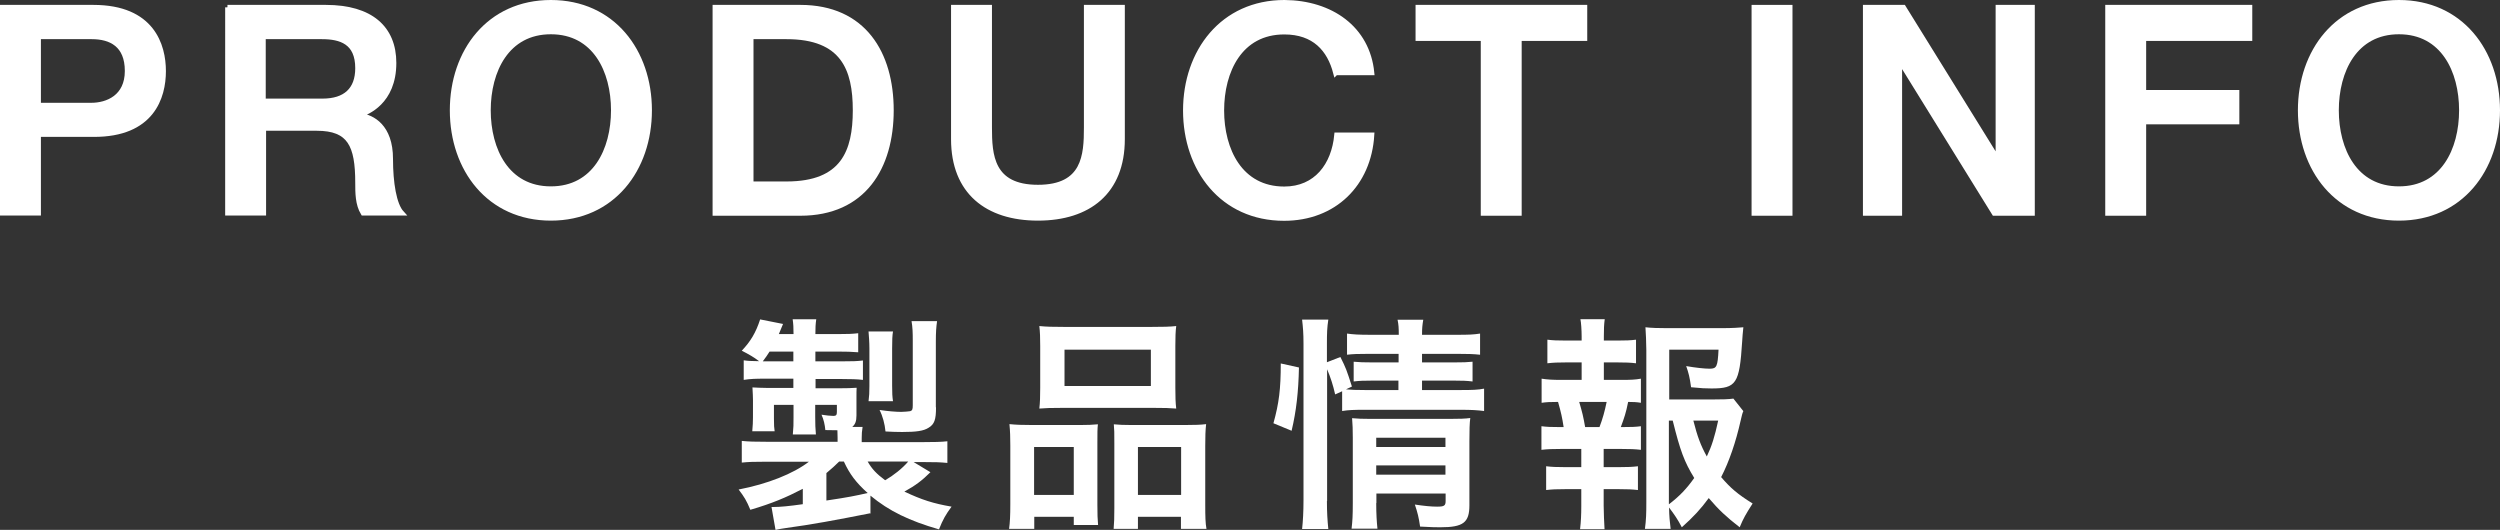
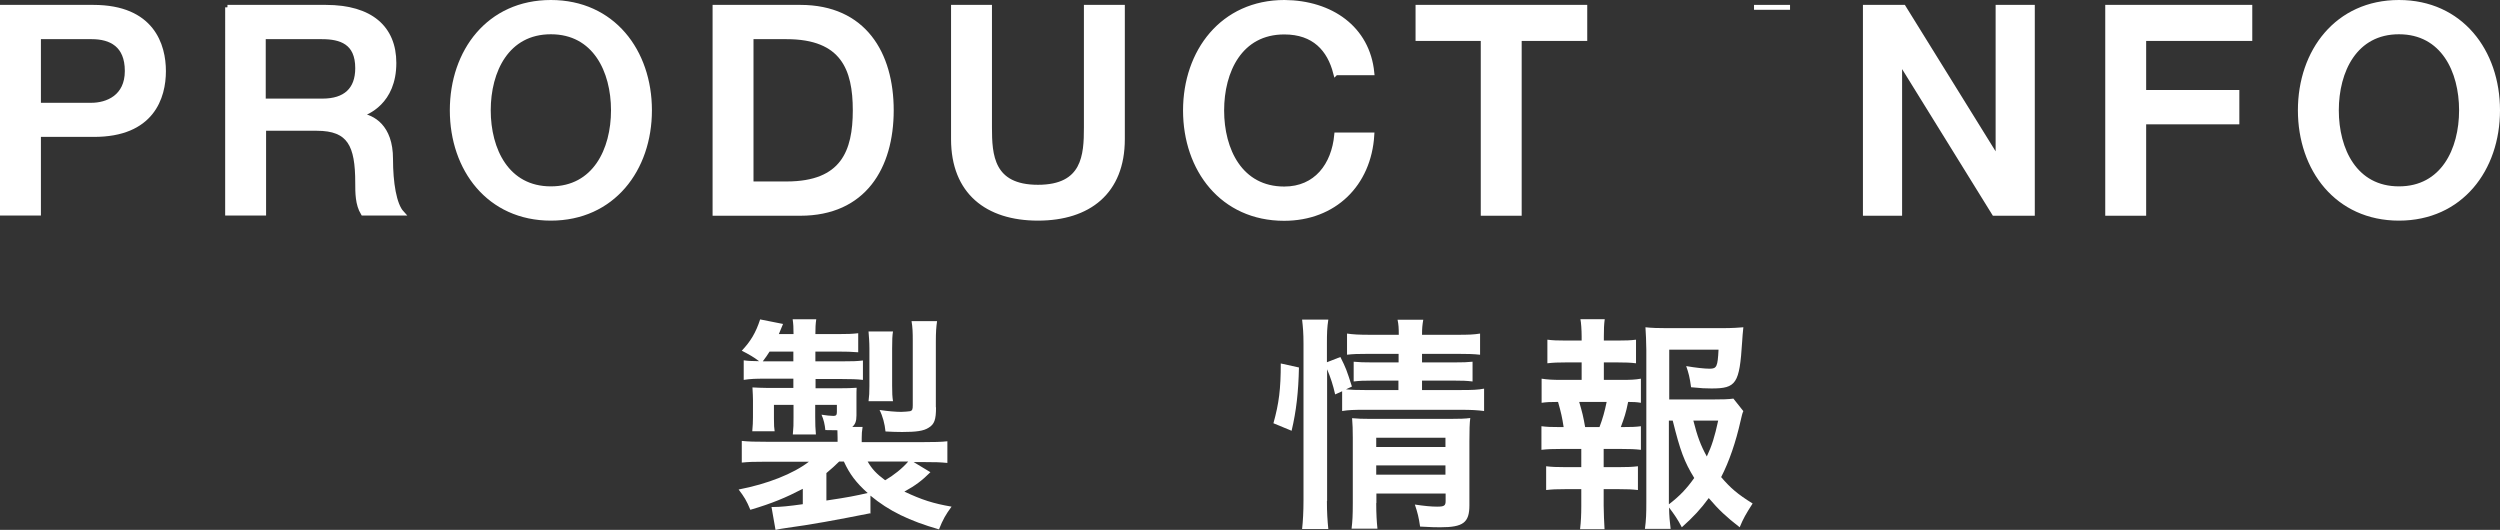
<svg xmlns="http://www.w3.org/2000/svg" version="1.1" id="_イヤー_2" x="0px" y="0px" width="143px" height="30.31px" viewBox="0 0 143 30.31" style="enable-background:new 0 0 143 30.31;" xml:space="preserve">
  <rect x="0" y="0" width="143" height="30.31" fill="#333333" stroke="none" />
  <style type="text/css">
	.st0{fill:#FFFFFF;stroke:#FFFFFF;stroke-width:0.28;stroke-miterlimit:10;}
	.st1{fill:#FFFFFF;}
</style>
  <g id="DESIGN">
    <g>
      <g>
        <path class="st0" d="M0.14,0.42h5.2c3.37,0,4.01,2.18,4.01,3.65S8.71,7.71,5.34,7.69H2.2v4.5H0.14V0.42z M2.2,6.02h3.02     c0.92,0,2.06-0.46,2.06-1.96S6.34,2.1,5.25,2.1H2.2v3.91V6.02z" />
        <path class="st0" d="M13.01,0.42h5.63c2.57,0,3.89,1.19,3.89,3.18c0,2.26-1.57,2.84-1.94,2.97V6.6c0.71,0.1,1.75,0.63,1.75,2.49     c0,1.37,0.2,2.62,0.64,3.1h-2.21c-0.31-0.51-0.31-1.16-0.31-1.73c0-2.16-0.45-3.12-2.34-3.12h-3.04v4.85h-2.06V0.42H13.01z      M15.07,5.78h3.38c1.3,0,2.01-0.64,2.01-1.88c0-1.5-0.97-1.8-2.05-1.8h-3.35v3.68H15.07z" />
        <path class="st0" d="M37.15,6.31c0,3.37-2.11,6.17-5.64,6.17s-5.64-2.8-5.64-6.17s2.1-6.17,5.64-6.17S37.15,2.94,37.15,6.31z      M27.93,6.31c0,2.26,1.06,4.49,3.58,4.49s3.58-2.23,3.58-4.49s-1.06-4.49-3.58-4.49S27.93,4.05,27.93,6.31z" />
        <path class="st0" d="M40.9,0.42h4.88c3.63,0,5.2,2.64,5.2,5.89s-1.57,5.89-5.2,5.89H40.9V0.42z M42.96,10.52h2.03     c3.24,0,3.93-1.85,3.93-4.21S48.23,2.1,44.99,2.1h-2.03V10.52z" />
        <path class="st0" d="M54.54,0.42h2.06v6.87c0,1.58,0.1,3.42,2.77,3.42s2.77-1.83,2.77-3.42V0.42h2.06v7.54     c0,3.02-1.93,4.52-4.83,4.52s-4.83-1.5-4.83-4.52V0.42z" />
        <path class="st0" d="M76.4,4.17c-0.35-1.35-1.22-2.34-2.94-2.34c-2.53,0-3.58,2.23-3.58,4.49s1.06,4.49,3.58,4.49     c1.83,0,2.84-1.37,3-3.09h2.01c-0.17,2.82-2.16,4.77-5.02,4.77c-3.53,0-5.64-2.8-5.64-6.17s2.12-6.18,5.66-6.18     c2.66,0.02,4.75,1.48,5,4.02h-2.06L76.4,4.17z" />
        <path class="st0" d="M81.11,0.42h9.54V2.2H86.9v10h-2.06v-10h-3.73V0.42z" />
-         <path class="st0" d="M100.33,0.42h2.06V12.2h-2.06V0.42z" />
+         <path class="st0" d="M100.33,0.42h2.06h-2.06V0.42z" />
        <path class="st0" d="M106.7,0.42h2.18l5.38,8.68h0.03V0.42h1.96V12.2h-2.18l-5.36-8.66h-0.05v8.66h-1.96     C106.7,12.2,106.7,0.42,106.7,0.42z" />
        <path class="st0" d="M120.56,0.42h8.13V2.2h-6.07v3.09h5.33v1.68h-5.33v5.23h-2.06C120.56,12.2,120.56,0.42,120.56,0.42z" />
        <path class="st0" d="M142.86,6.31c0,3.37-2.11,6.17-5.64,6.17s-5.64-2.8-5.64-6.17s2.11-6.17,5.64-6.17S142.86,2.94,142.86,6.31z      M133.64,6.31c0,2.26,1.06,4.49,3.58,4.49s3.58-2.23,3.58-4.49s-1.06-4.49-3.58-4.49S133.64,4.05,133.64,6.31z" />
      </g>
      <g>
        <path class="st1" d="M49.77,29.36c-1.96,0.39-3.38,0.65-4.79,0.84c-0.31,0.05-0.36,0.05-0.62,0.11L44.13,29h0.12     c0.38,0,0.89-0.05,1.67-0.16v-0.88c-0.96,0.5-1.77,0.84-3,1.2c-0.22-0.53-0.35-0.74-0.67-1.16c1.66-0.32,3.12-0.9,4.02-1.59     h-2.44c-0.74,0-0.99,0.01-1.4,0.05v-1.24c0.39,0.04,0.72,0.05,1.46,0.05h4.02v-0.23c0-0.12-0.01-0.32-0.01-0.43     c-0.27,0-0.36,0-0.69-0.01c-0.03-0.31-0.09-0.59-0.22-0.88c0.26,0.04,0.51,0.07,0.68,0.07c0.15,0,0.2-0.05,0.2-0.22v-0.41h-1.24     v0.68c0,0.42,0.01,0.69,0.04,1.01h-1.32c0.04-0.42,0.04-0.54,0.04-1.01v-0.68h-1.12v0.78c0,0.39,0.01,0.53,0.04,0.73h-1.28     c0.03-0.36,0.04-0.51,0.04-0.8V22.9c0-0.16-0.01-0.42-0.03-0.74c0.18,0.01,0.57,0.03,0.86,0.03h1.48v-0.53h-1.67     c-0.47,0-0.8,0.01-1.17,0.07v-1.12c0.27,0.04,0.41,0.04,0.88,0.05c-0.3-0.23-0.58-0.39-0.99-0.6c0.5-0.53,0.8-1.02,1.05-1.79     l1.31,0.26c-0.11,0.28-0.15,0.36-0.24,0.58h0.84c0-0.38-0.01-0.57-0.05-0.85h1.35c-0.04,0.27-0.05,0.49-0.05,0.85h1.26     c0.58,0,0.86-0.01,1.19-0.05v1.09c-0.39-0.03-0.66-0.04-1.19-0.04h-1.26v0.56h1.42c0.74,0,0.96-0.01,1.3-0.05v1.11     c-0.31-0.04-0.72-0.05-1.23-0.05h-1.48v0.53h1.31c0.47,0,0.76-0.01,1.04-0.03c-0.01,0.13-0.01,0.31-0.01,0.55v1.03     c0,0.34-0.07,0.51-0.24,0.66h0.59c-0.04,0.27-0.05,0.38-0.05,0.64v0.23h3.43c0.7,0,1.15-0.01,1.47-0.05v1.24     c-0.42-0.04-0.66-0.05-1.42-0.05h-0.51l0.96,0.58c-0.46,0.46-0.85,0.76-1.49,1.11c1,0.47,1.65,0.68,2.7,0.86     c-0.32,0.43-0.5,0.74-0.72,1.3c-1.7-0.49-2.86-1.05-3.92-1.93v1.04L49.77,29.36z M45.38,20.67v-0.56h-1.36     c-0.15,0.23-0.19,0.3-0.39,0.56H45.38z M47.27,28.63c1.28-0.19,1.66-0.27,2.36-0.43c-0.66-0.59-1.03-1.08-1.36-1.8H48     c-0.23,0.23-0.41,0.39-0.73,0.66V28.63z M49.63,26.4c0.24,0.42,0.5,0.7,1,1.07c0.47-0.27,0.99-0.68,1.32-1.07H49.63z      M49.68,22.96c0.04-0.32,0.05-0.5,0.05-0.88v-2.15c0-0.35-0.03-0.73-0.05-0.97h1.4c-0.04,0.22-0.05,0.5-0.05,0.97v2.12     c0,0.45,0.01,0.63,0.05,0.9h-1.4V22.96z M53.54,23.31c0,0.69-0.09,0.96-0.43,1.16c-0.28,0.18-0.7,0.24-1.51,0.24     c-0.26,0-0.63-0.01-0.95-0.03c-0.04-0.43-0.16-0.88-0.34-1.23c0.46,0.07,0.95,0.11,1.24,0.11c0.19,0,0.43-0.03,0.51-0.04     c0.12-0.04,0.15-0.09,0.15-0.34v-3.7c0-0.47-0.01-0.76-0.07-1.11h1.46c-0.05,0.35-0.07,0.63-0.07,1.17v3.75L53.54,23.31z" />
-         <path class="st1" d="M57.79,25.5c0-0.46-0.01-0.84-0.05-1.24c0.39,0.04,0.74,0.05,1.25,0.05h2.85c0.38,0,0.63-0.01,0.96-0.04     c-0.03,0.27-0.03,0.46-0.03,1.13v3.46c0,0.54,0.01,0.86,0.04,1.17h-1.39v-0.47h-2.26v0.69h-1.44c0.05-0.38,0.07-0.74,0.07-1.42     v-3.34L57.79,25.5z M59.15,28.31h2.27v-2.74h-2.27V28.31z M59.5,19.8c0-0.47-0.01-0.81-0.05-1.15c0.38,0.04,0.78,0.05,1.47,0.05     h4.89c0.7,0,1.13-0.01,1.47-0.05c-0.04,0.31-0.05,0.65-0.05,1.13v2.4c0,0.53,0.01,0.85,0.05,1.19c-0.38-0.03-0.65-0.04-1.34-0.04     H60.8c-0.69,0-0.99,0.01-1.35,0.04c0.04-0.35,0.05-0.7,0.05-1.19v-2.39L59.5,19.8z M60.89,22.08h4.94V20h-4.94     C60.89,20,60.89,22.08,60.89,22.08z M67.83,24.31c0.54,0,0.84-0.01,1.16-0.05c-0.04,0.36-0.05,0.71-0.05,1.24v3.35     c0,0.71,0.01,1.07,0.07,1.4h-1.46v-0.69h-2.46v0.69H63.7c0.03-0.34,0.04-0.62,0.04-1.17v-3.74c0-0.61,0-0.75-0.03-1.07     c0.31,0.03,0.57,0.04,0.97,0.04C64.68,24.31,67.83,24.31,67.83,24.31z M65.09,28.31h2.47v-2.74h-2.47V28.31z" />
        <path class="st1" d="M72.84,24.21c0.32-1.15,0.42-1.96,0.42-3.42l1.04,0.23c-0.03,1.4-0.15,2.48-0.42,3.62L72.84,24.21z      M75.9,28.65c0,0.66,0.03,1.12,0.08,1.61h-1.5c0.05-0.45,0.08-1.01,0.08-1.63v-8.99c0-0.58-0.03-0.92-0.08-1.36h1.5     c-0.07,0.46-0.08,0.78-0.08,1.36v1.08l0.77-0.3c0.32,0.64,0.35,0.72,0.66,1.69l-0.34,0.16c0.34,0.03,0.55,0.04,1.08,0.04h1.92     v-0.54h-1.47c-0.51,0-0.76,0.01-1.09,0.05v-1.13c0.32,0.03,0.57,0.04,1.11,0.04H80v-0.49h-1.67c-0.69,0-0.93,0.01-1.28,0.05     v-1.21c0.36,0.05,0.66,0.07,1.35,0.07h1.61c0-0.38-0.01-0.58-0.07-0.86h1.47c-0.05,0.3-0.07,0.47-0.07,0.86h1.98     c0.69,0,0.96-0.01,1.34-0.07v1.21c-0.38-0.04-0.69-0.05-1.32-0.05h-2v0.49h1.82c0.55,0,0.77-0.01,1.07-0.04v1.13     c-0.34-0.04-0.57-0.05-1.09-0.05h-1.8v0.54h2.25c0.62,0,0.95-0.01,1.3-0.08v1.28c-0.39-0.05-0.74-0.07-1.3-0.07h-5.51     c-0.65,0-0.94,0.01-1.31,0.07v-1.13l-0.4,0.18c-0.12-0.54-0.26-0.96-0.46-1.44v7.55L75.9,28.65z M78.72,28.77     c0,0.65,0.03,1.08,0.07,1.47h-1.48c0.05-0.43,0.07-0.72,0.07-1.47v-3.74c0-0.49-0.01-0.71-0.04-1.11     c0.32,0.03,0.59,0.04,1.04,0.04h4.56c0.55,0,0.88-0.01,1.16-0.05c-0.04,0.3-0.05,0.7-0.05,1.34v3.65c0,0.99-0.35,1.26-1.66,1.26     c-0.31,0-0.41,0-1.16-0.04c-0.08-0.54-0.14-0.78-0.3-1.26c0.53,0.08,0.94,0.12,1.27,0.12c0.4,0,0.49-0.05,0.49-0.32v-0.43h-3.96     v0.55L78.72,28.77z M82.68,25.57v-0.53h-3.96v0.53H82.68z M82.68,27.15v-0.53h-3.96v0.53H82.68z" />
        <path class="st1" d="M92.73,21.73c0.54,0,0.8-0.01,1.13-0.07v1.38c-0.24-0.04-0.43-0.05-0.73-0.05c-0.13,0.65-0.22,0.9-0.42,1.44     c0.63,0,0.84-0.01,1.15-0.05v1.35c-0.34-0.04-0.63-0.05-1.13-0.05h-1v1.04h0.89c0.49,0,0.73-0.01,1.07-0.05v1.36     c-0.34-0.04-0.61-0.05-1.07-0.05h-0.89v0.95c0,0.43,0.03,0.93,0.05,1.34h-1.4c0.05-0.43,0.07-0.81,0.07-1.34v-0.95h-0.93     c-0.49,0-0.73,0.01-1.08,0.05v-1.36c0.34,0.04,0.58,0.05,1.08,0.05h0.93v-1.04H89.3c-0.49,0-0.78,0.01-1.13,0.05v-1.35     c0.32,0.04,0.54,0.05,1.13,0.05h0.14c-0.08-0.53-0.15-0.85-0.32-1.44c-0.46,0-0.65,0.01-0.94,0.05v-1.38     c0.32,0.05,0.61,0.07,1.13,0.07h1.16v-1h-0.88c-0.46,0-0.74,0.01-1.08,0.05v-1.35c0.31,0.04,0.57,0.05,1.08,0.05h0.88v-0.23     c0-0.36-0.03-0.81-0.07-0.99h1.39c-0.04,0.3-0.05,0.57-0.05,0.99v0.23h0.76c0.51,0,0.77-0.01,1.08-0.05v1.35     c-0.32-0.04-0.62-0.05-1.08-0.05h-0.76v1h1L92.73,21.73z M91.49,24.43c0.18-0.47,0.3-0.9,0.41-1.44h-1.57     c0.18,0.62,0.23,0.81,0.34,1.44H91.49z M99.72,23.51c-0.07,0.16-0.08,0.24-0.16,0.57c-0.27,1.2-0.65,2.32-1.11,3.21     c0.53,0.62,0.93,0.97,1.8,1.51c-0.39,0.61-0.53,0.85-0.74,1.36c-0.76-0.59-1.19-0.99-1.77-1.67c-0.45,0.62-0.88,1.08-1.54,1.67     c-0.24-0.46-0.42-0.72-0.73-1.13c0.01,0.53,0.04,0.8,0.09,1.22h-1.47c0.07-0.53,0.08-0.86,0.08-1.54v-8.68     c0-0.45-0.03-0.97-0.05-1.31c0.36,0.04,0.74,0.05,1.21,0.05h3.19c0.55,0,0.99-0.03,1.2-0.05c-0.04,0.38-0.05,0.53-0.07,0.84     c-0.15,2.39-0.34,2.66-1.75,2.66c-0.35,0-0.58-0.01-1.17-0.07c-0.08-0.58-0.14-0.81-0.28-1.21c0.51,0.09,1.05,0.15,1.34,0.15     c0.41,0,0.46-0.12,0.51-1.09h-2.82v2.85h2.44c0.59,0,0.96-0.01,1.23-0.05l0.58,0.73L99.72,23.51z M95.47,28.84     c0.61-0.47,1.01-0.89,1.44-1.5c-0.57-0.93-0.8-1.55-1.23-3.28h-0.22v4.78H95.47z M96.86,24.06c0.23,0.9,0.41,1.4,0.77,2.05     c0.28-0.59,0.45-1.12,0.65-2.05H96.86z" />
      </g>
    </g>
  </g>
</svg>